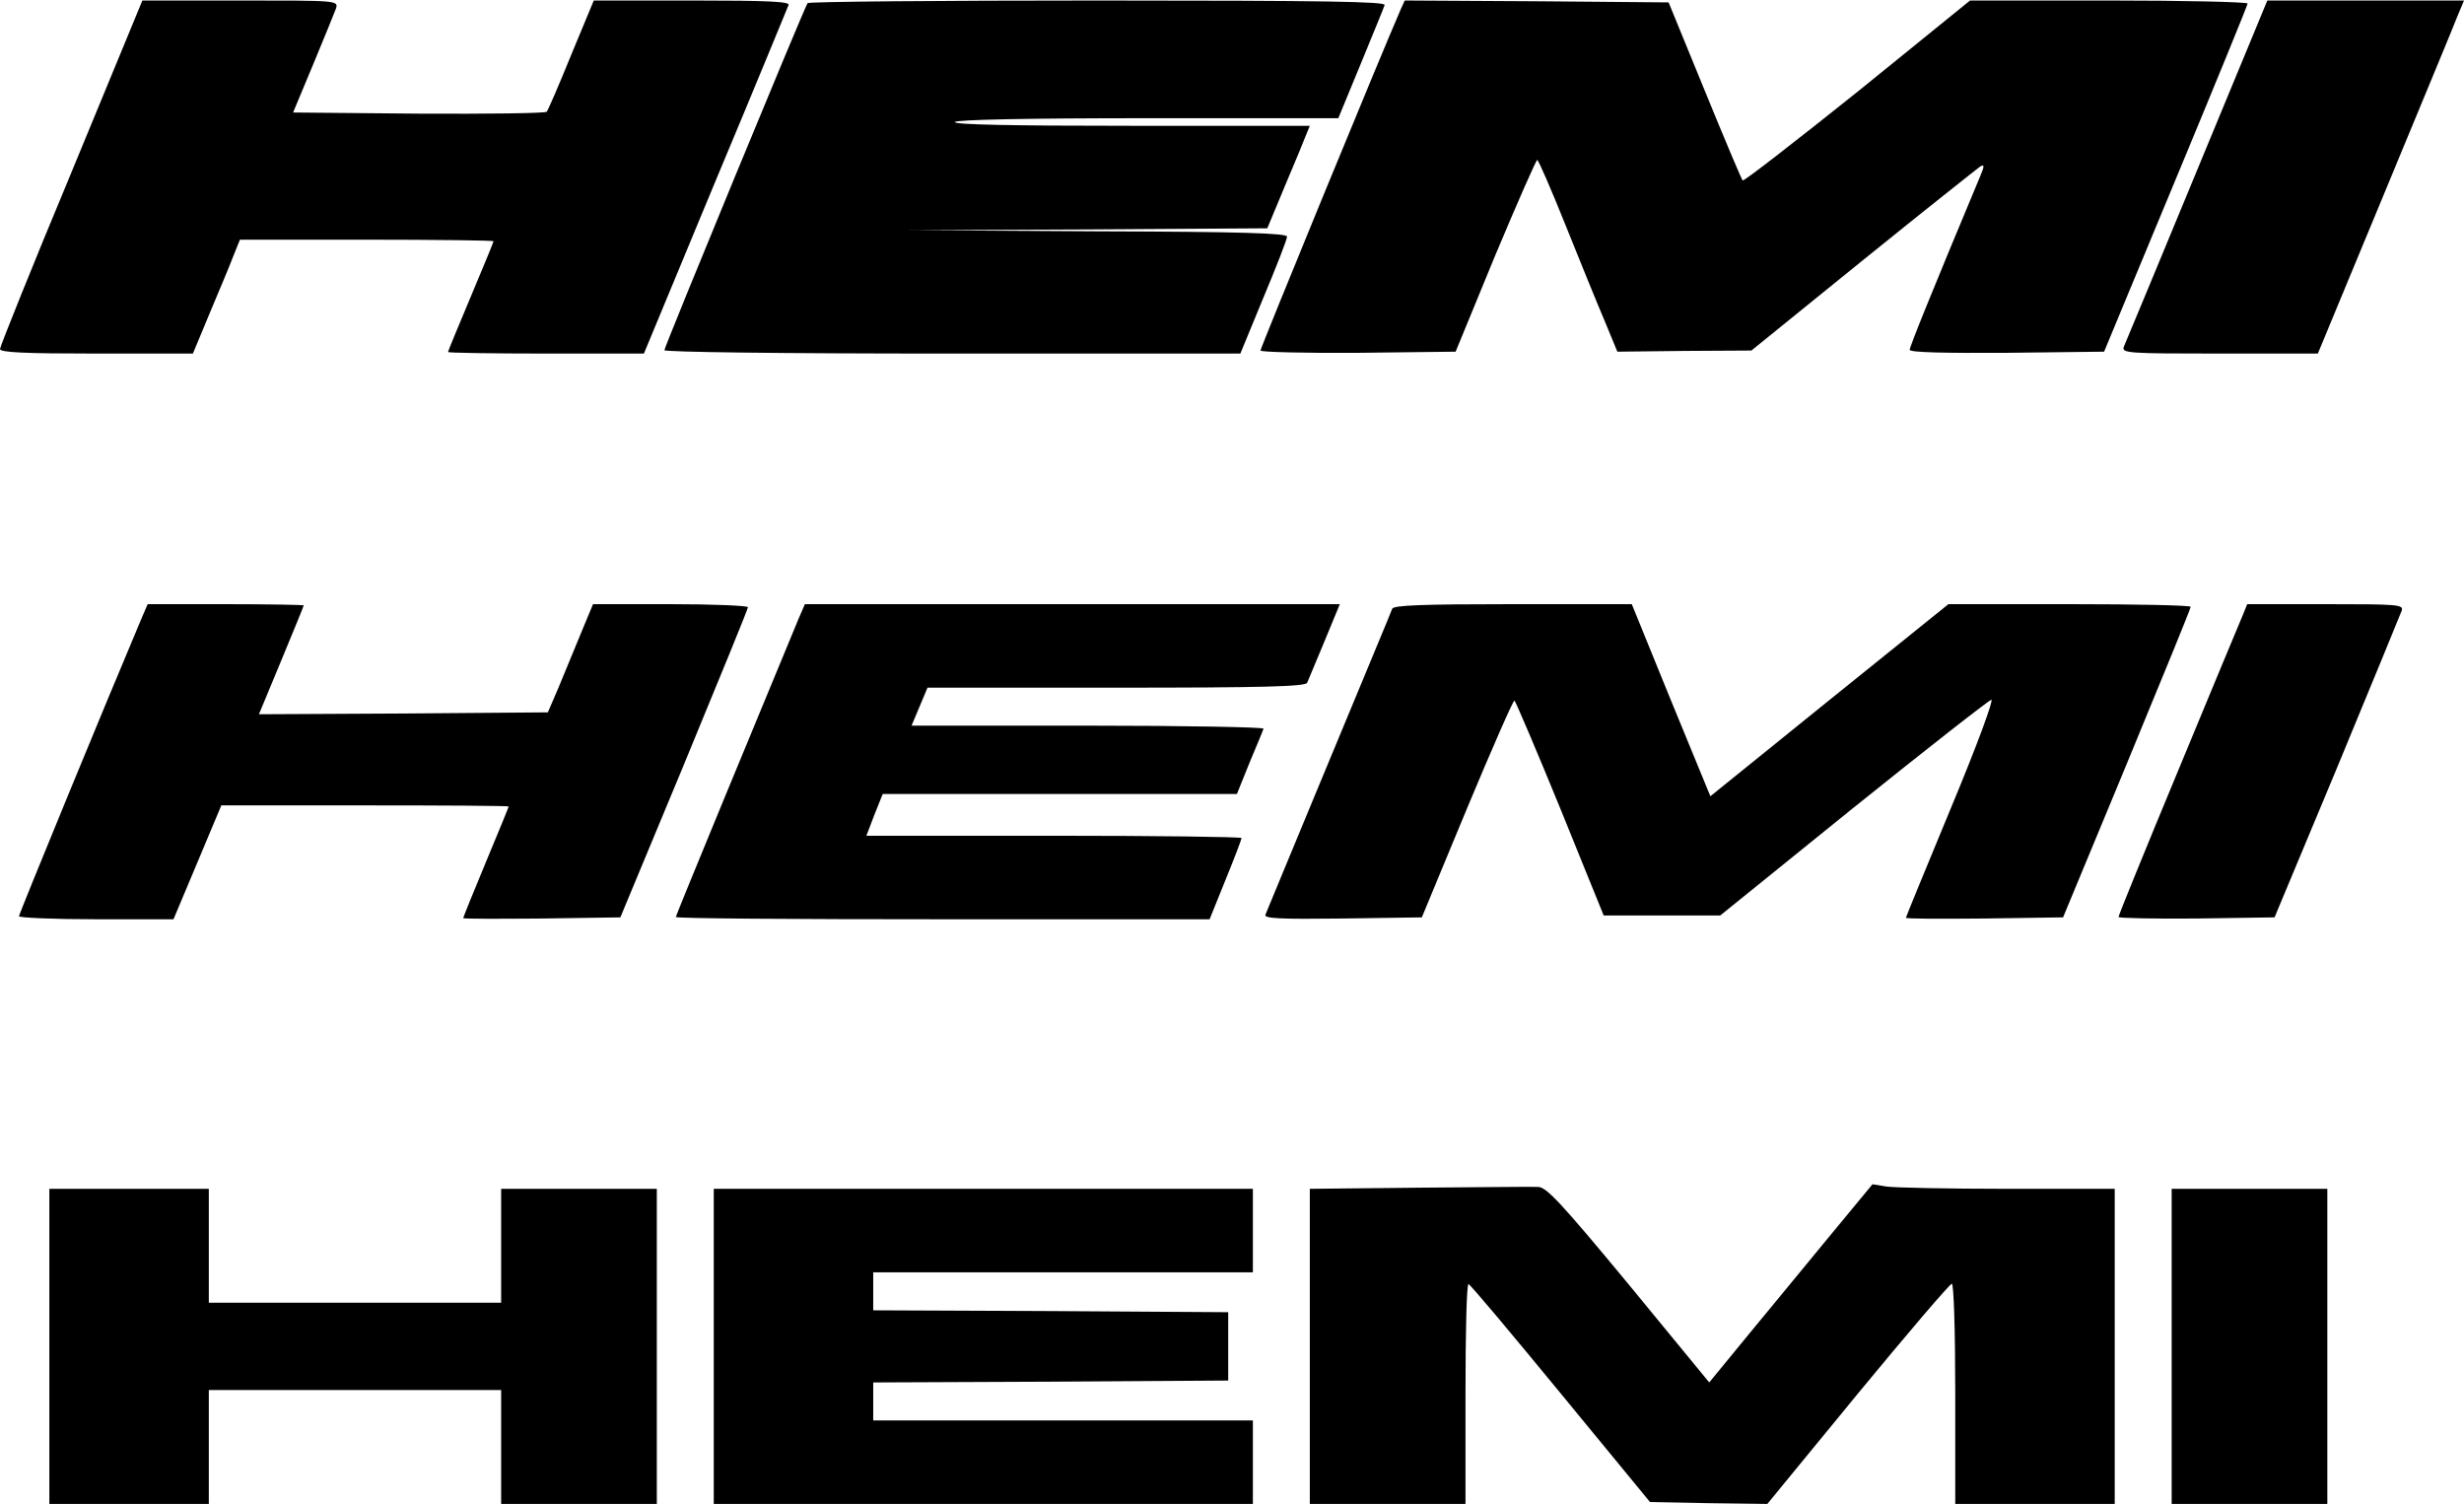
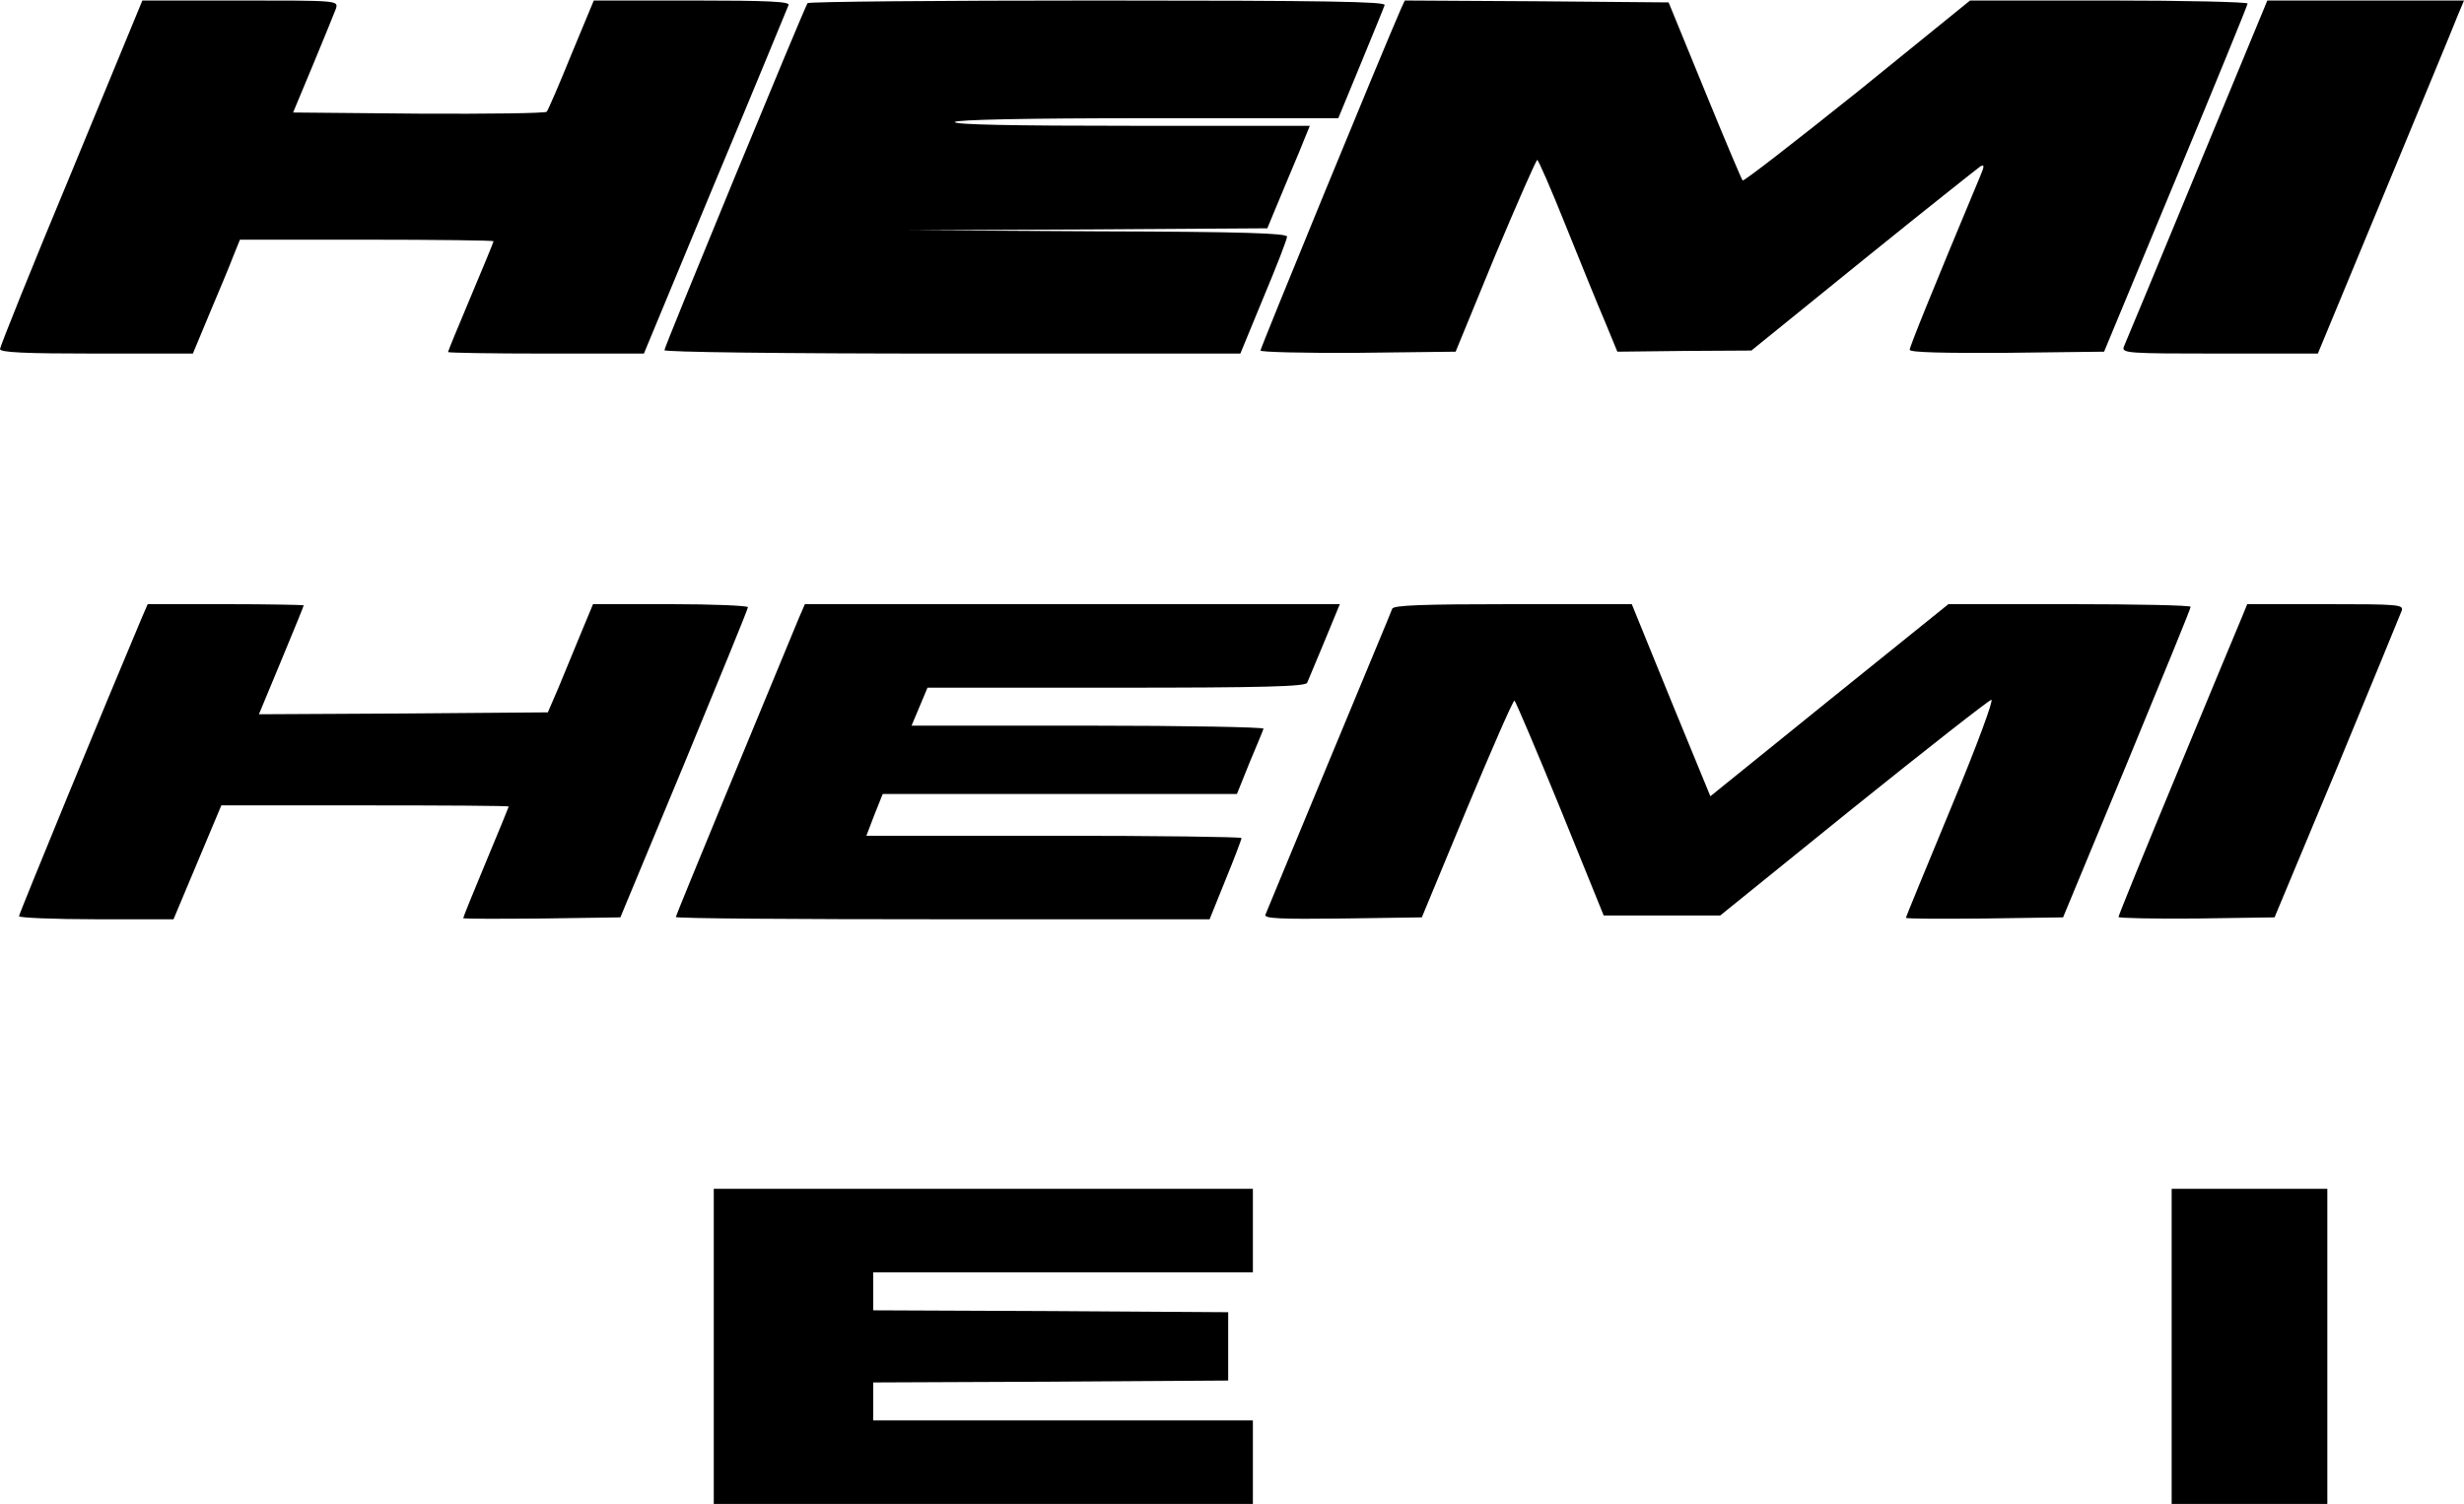
<svg xmlns="http://www.w3.org/2000/svg" version="1.0" width="486.21pt" height="296.87pt" viewBox="0 0 649 396" preserveAspectRatio="xMidYMid meet">
  <g transform="translate(0,396) scale(0.1,-0.1)" fill="#000000" stroke="none">
    <path d="M188 3507 c-104 -249 -188 -459 -188 -465 0 -9 65 -12 254 -12 l254 0 45 108 c25 59 53 126 62 150 l17 42 334 0 c184 0 334 -2 334 -4 0 -2 -27 -68 -60 -146 -33 -78 -60 -144 -60 -146 0 -2 116 -4 258 -4 l258 0 188 453 c104 248 190 458 193 465 4 9 -51 12 -254 12 l-259 0 -59 -142 c-32 -79 -61 -146 -65 -151 -3 -4 -155 -6 -337 -5 l-331 3 53 127 c29 70 56 136 60 147 6 21 5 21 -252 21 l-258 0 -187 -453z" />
    <path d="M2127 3953 c-11 -18 -377 -905 -377 -914 0 -5 298 -9 758 -9 l759 0 61 148 c34 81 62 153 62 160 0 9 -117 13 -497 14 l-498 3 472 2 471 3 47 113 c26 61 51 122 56 135 l9 22 -471 0 c-311 0 -468 3 -464 10 4 6 184 10 508 10 l502 0 59 143 c32 78 61 148 63 155 4 9 -151 12 -755 12 -419 0 -763 -3 -765 -7z" />
    <path d="M3690 3938 c-53 -121 -370 -893 -370 -900 0 -4 116 -7 257 -6 l257 3 104 253 c58 138 108 252 111 252 3 0 37 -78 75 -173 38 -94 84 -208 103 -252 l33 -80 177 2 176 1 295 239 c162 131 301 241 308 246 11 6 11 1 0 -25 -130 -311 -186 -450 -186 -458 0 -7 91 -9 256 -8 l256 3 189 455 c104 250 189 458 189 462 0 4 -164 8 -365 8 l-366 0 -296 -240 c-164 -131 -300 -237 -303 -234 -3 3 -48 110 -100 237 l-95 232 -348 3 -347 2 -10 -22z" />
    <path d="M5787 3513 c-102 -247 -189 -456 -193 -465 -6 -17 10 -18 252 -18 l259 0 175 422 c96 232 183 441 192 465 l18 43 -259 0 -259 0 -185 -447z" />
    <path d="M373 2333 c-96 -227 -323 -779 -323 -785 0 -4 92 -8 204 -8 l203 0 63 150 63 150 378 0 c209 0 379 -1 379 -3 0 -1 -27 -67 -60 -146 -33 -79 -60 -146 -60 -148 0 -2 93 -2 207 -1 l207 3 168 404 c92 223 168 408 168 413 0 4 -92 8 -204 8 l-204 0 -32 -77 c-18 -43 -44 -107 -59 -143 l-28 -65 -380 -3 -381 -2 59 142 c32 77 59 143 59 145 0 1 -92 3 -206 3 l-205 0 -16 -37z" />
    <path d="M2104 2333 c-87 -209 -324 -783 -324 -787 0 -4 316 -6 703 -6 l703 0 42 104 c23 56 42 106 42 110 0 3 -222 6 -494 6 l-494 0 21 55 22 55 466 0 467 0 33 82 c19 45 36 86 37 90 2 4 -206 8 -462 8 l-465 0 21 50 21 50 497 0 c389 0 499 3 503 13 3 6 23 56 46 110 l40 97 -705 0 -704 0 -16 -37z" />
    <path d="M3667 2358 c-2 -7 -78 -188 -167 -403 -89 -214 -164 -396 -167 -403 -4 -10 38 -12 203 -10 l209 3 119 287 c66 158 122 286 125 284 3 -2 58 -131 121 -285 l114 -281 154 0 153 0 350 283 c193 155 356 283 364 285 7 2 -36 -116 -106 -284 -65 -157 -119 -288 -119 -290 0 -3 93 -3 207 -2 l207 3 168 405 c92 223 168 408 168 413 0 4 -144 7 -319 7 l-319 0 -314 -253 -313 -253 -104 253 -103 253 -313 0 c-241 0 -314 -3 -318 -12z" />
    <path d="M5906 2338 c-8 -18 -84 -202 -170 -409 -86 -207 -156 -379 -156 -383 0 -3 93 -5 206 -4 l205 3 165 395 c90 217 166 403 170 413 5 16 -9 17 -201 17 l-206 0 -13 -32z" />
-     <path d="M3738 833 l-288 -3 0 -415 0 -415 205 0 205 0 0 290 c0 160 3 290 8 289 4 0 113 -130 242 -287 l236 -287 154 -3 155 -2 238 290 c131 159 243 290 248 290 5 0 9 -120 9 -290 l0 -290 210 0 210 0 0 415 0 415 -282 0 c-156 0 -299 3 -319 6 l-37 6 -110 -133 c-61 -74 -157 -191 -215 -261 l-105 -128 -212 258 c-178 215 -217 257 -239 257 -14 1 -155 -1 -313 -2z" />
-     <path d="M130 415 l0 -415 210 0 210 0 0 150 0 150 385 0 385 0 0 -150 0 -150 205 0 205 0 0 415 0 415 -205 0 -205 0 0 -150 0 -150 -385 0 -385 0 0 150 0 150 -210 0 -210 0 0 -415z" />
+     <path d="M130 415 z" />
    <path d="M1880 415 l0 -415 710 0 710 0 0 110 0 110 -500 0 -500 0 0 50 0 50 468 2 467 3 0 90 0 90 -467 3 -468 2 0 50 0 50 500 0 500 0 0 110 0 110 -710 0 -710 0 0 -415z" />
    <path d="M5720 415 l0 -415 205 0 205 0 0 415 0 415 -205 0 -205 0 0 -415z" />
  </g>
</svg>